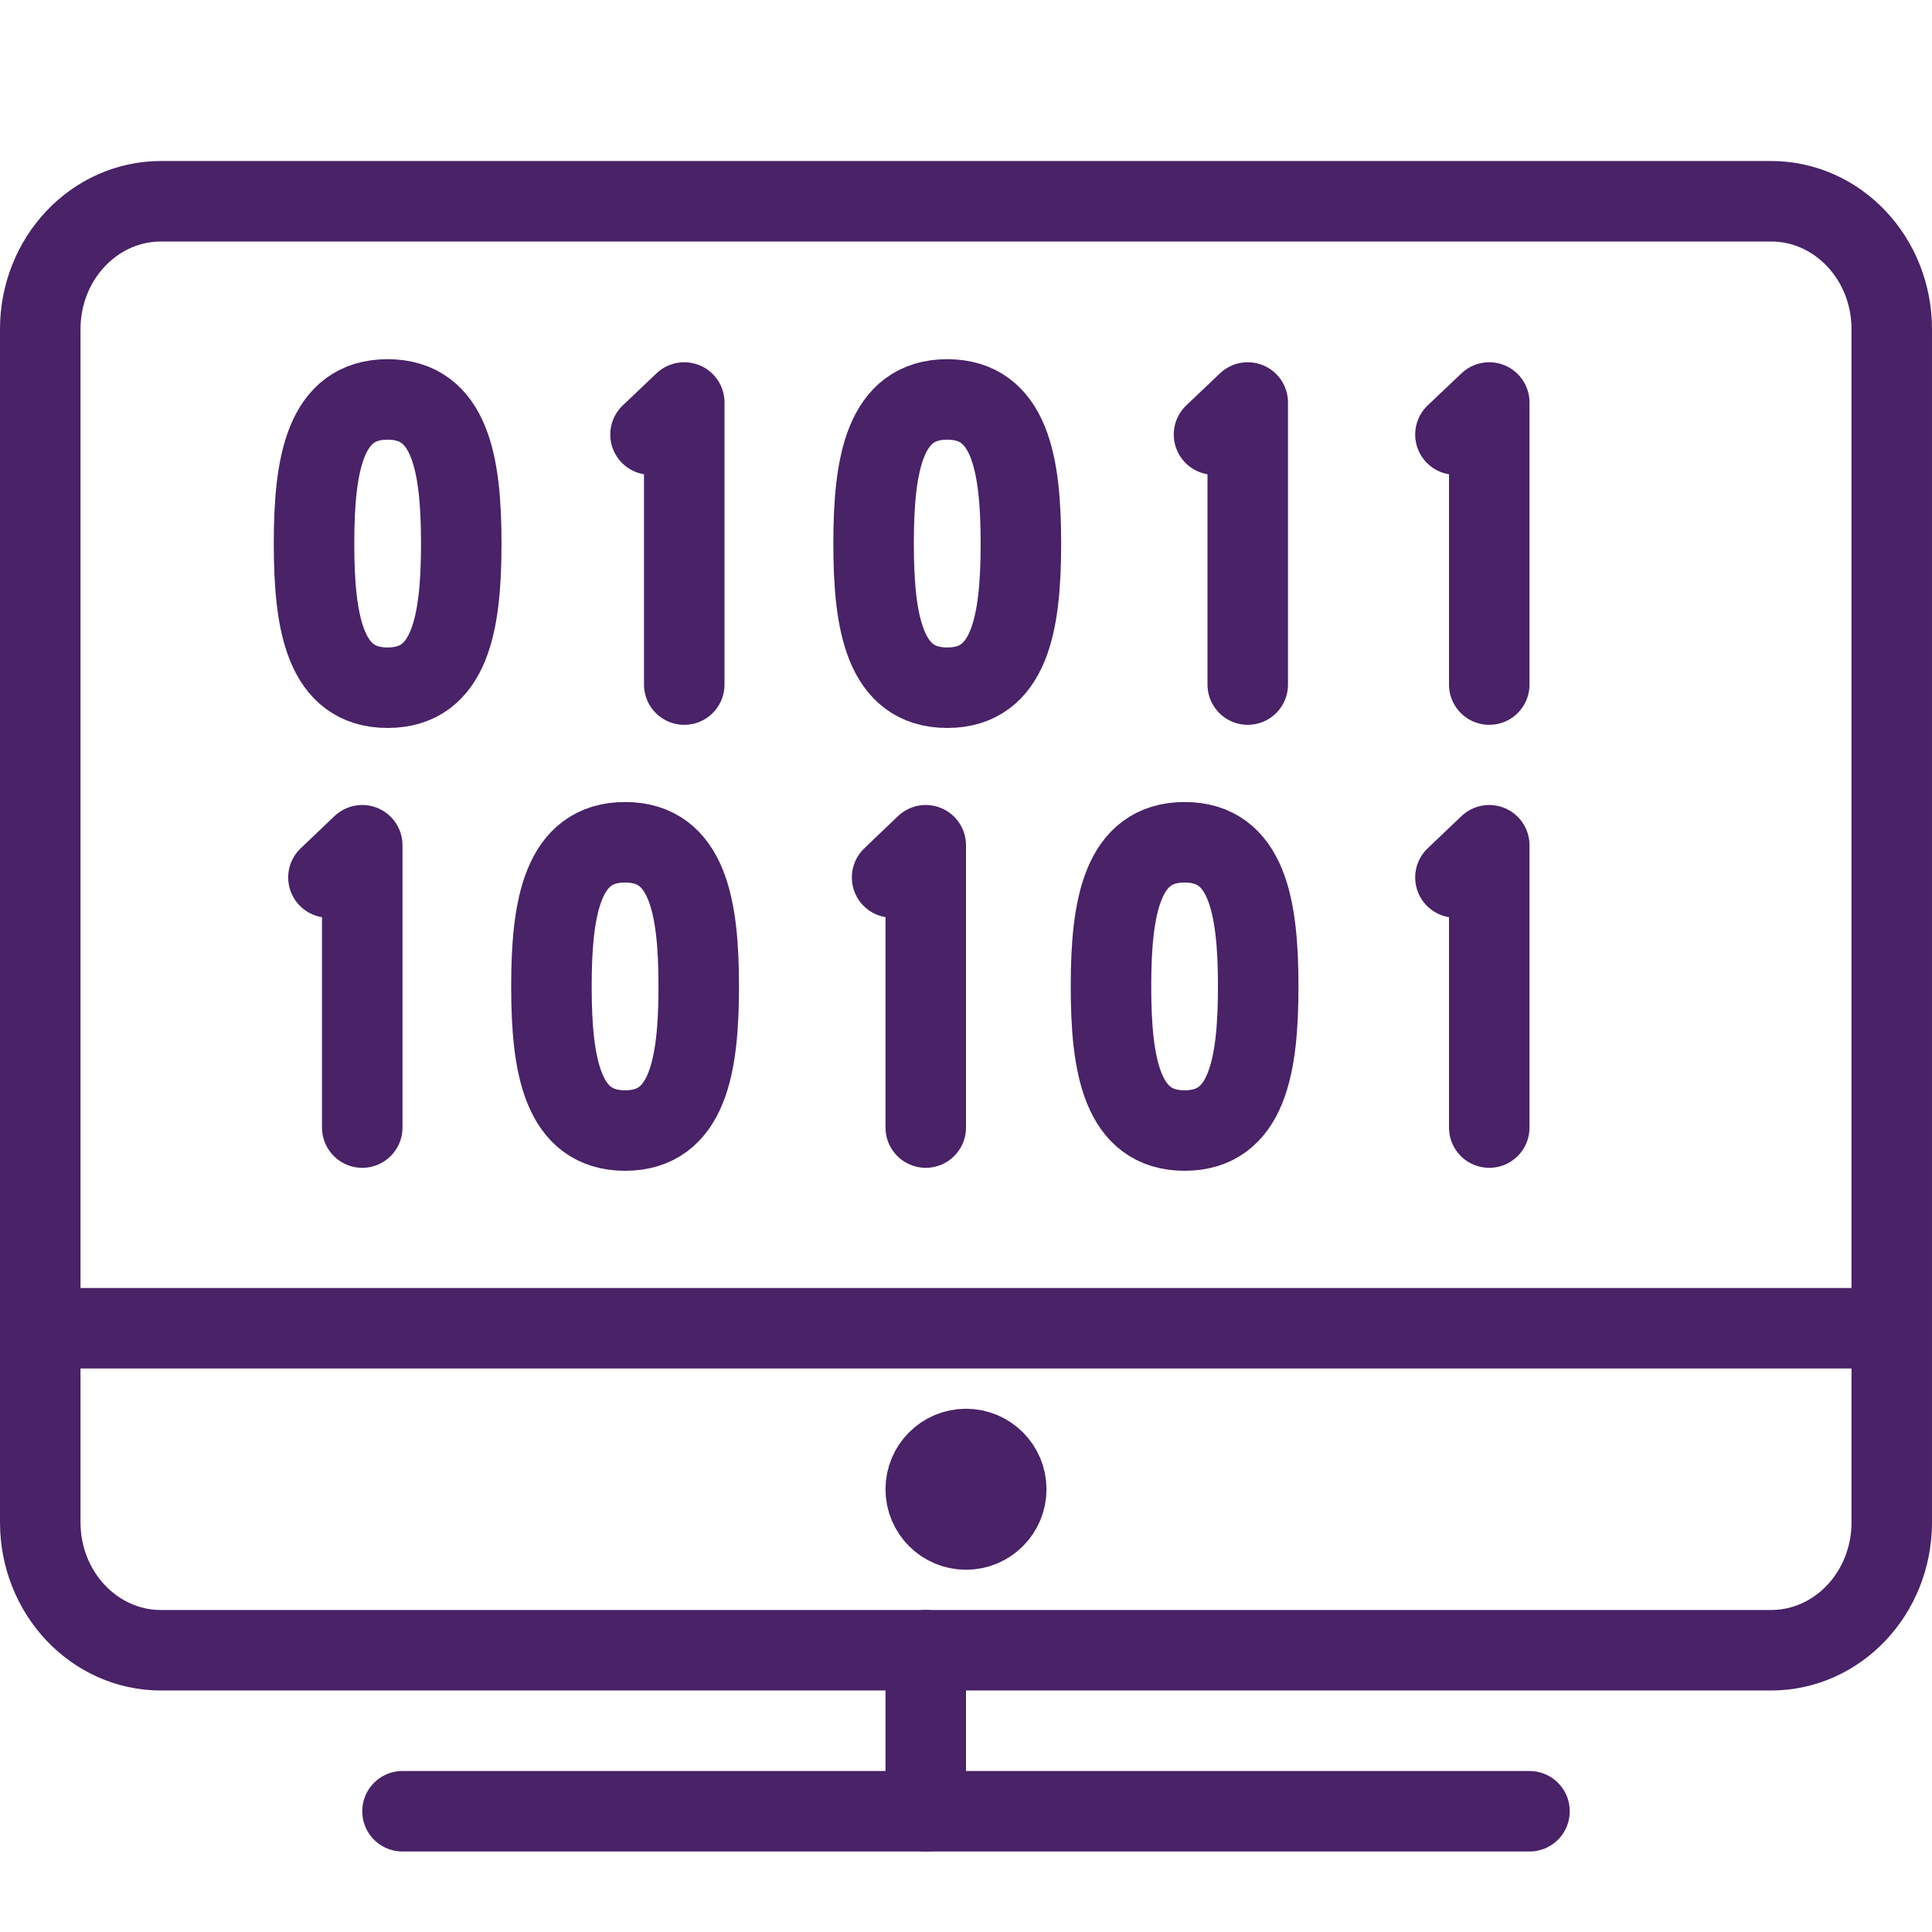
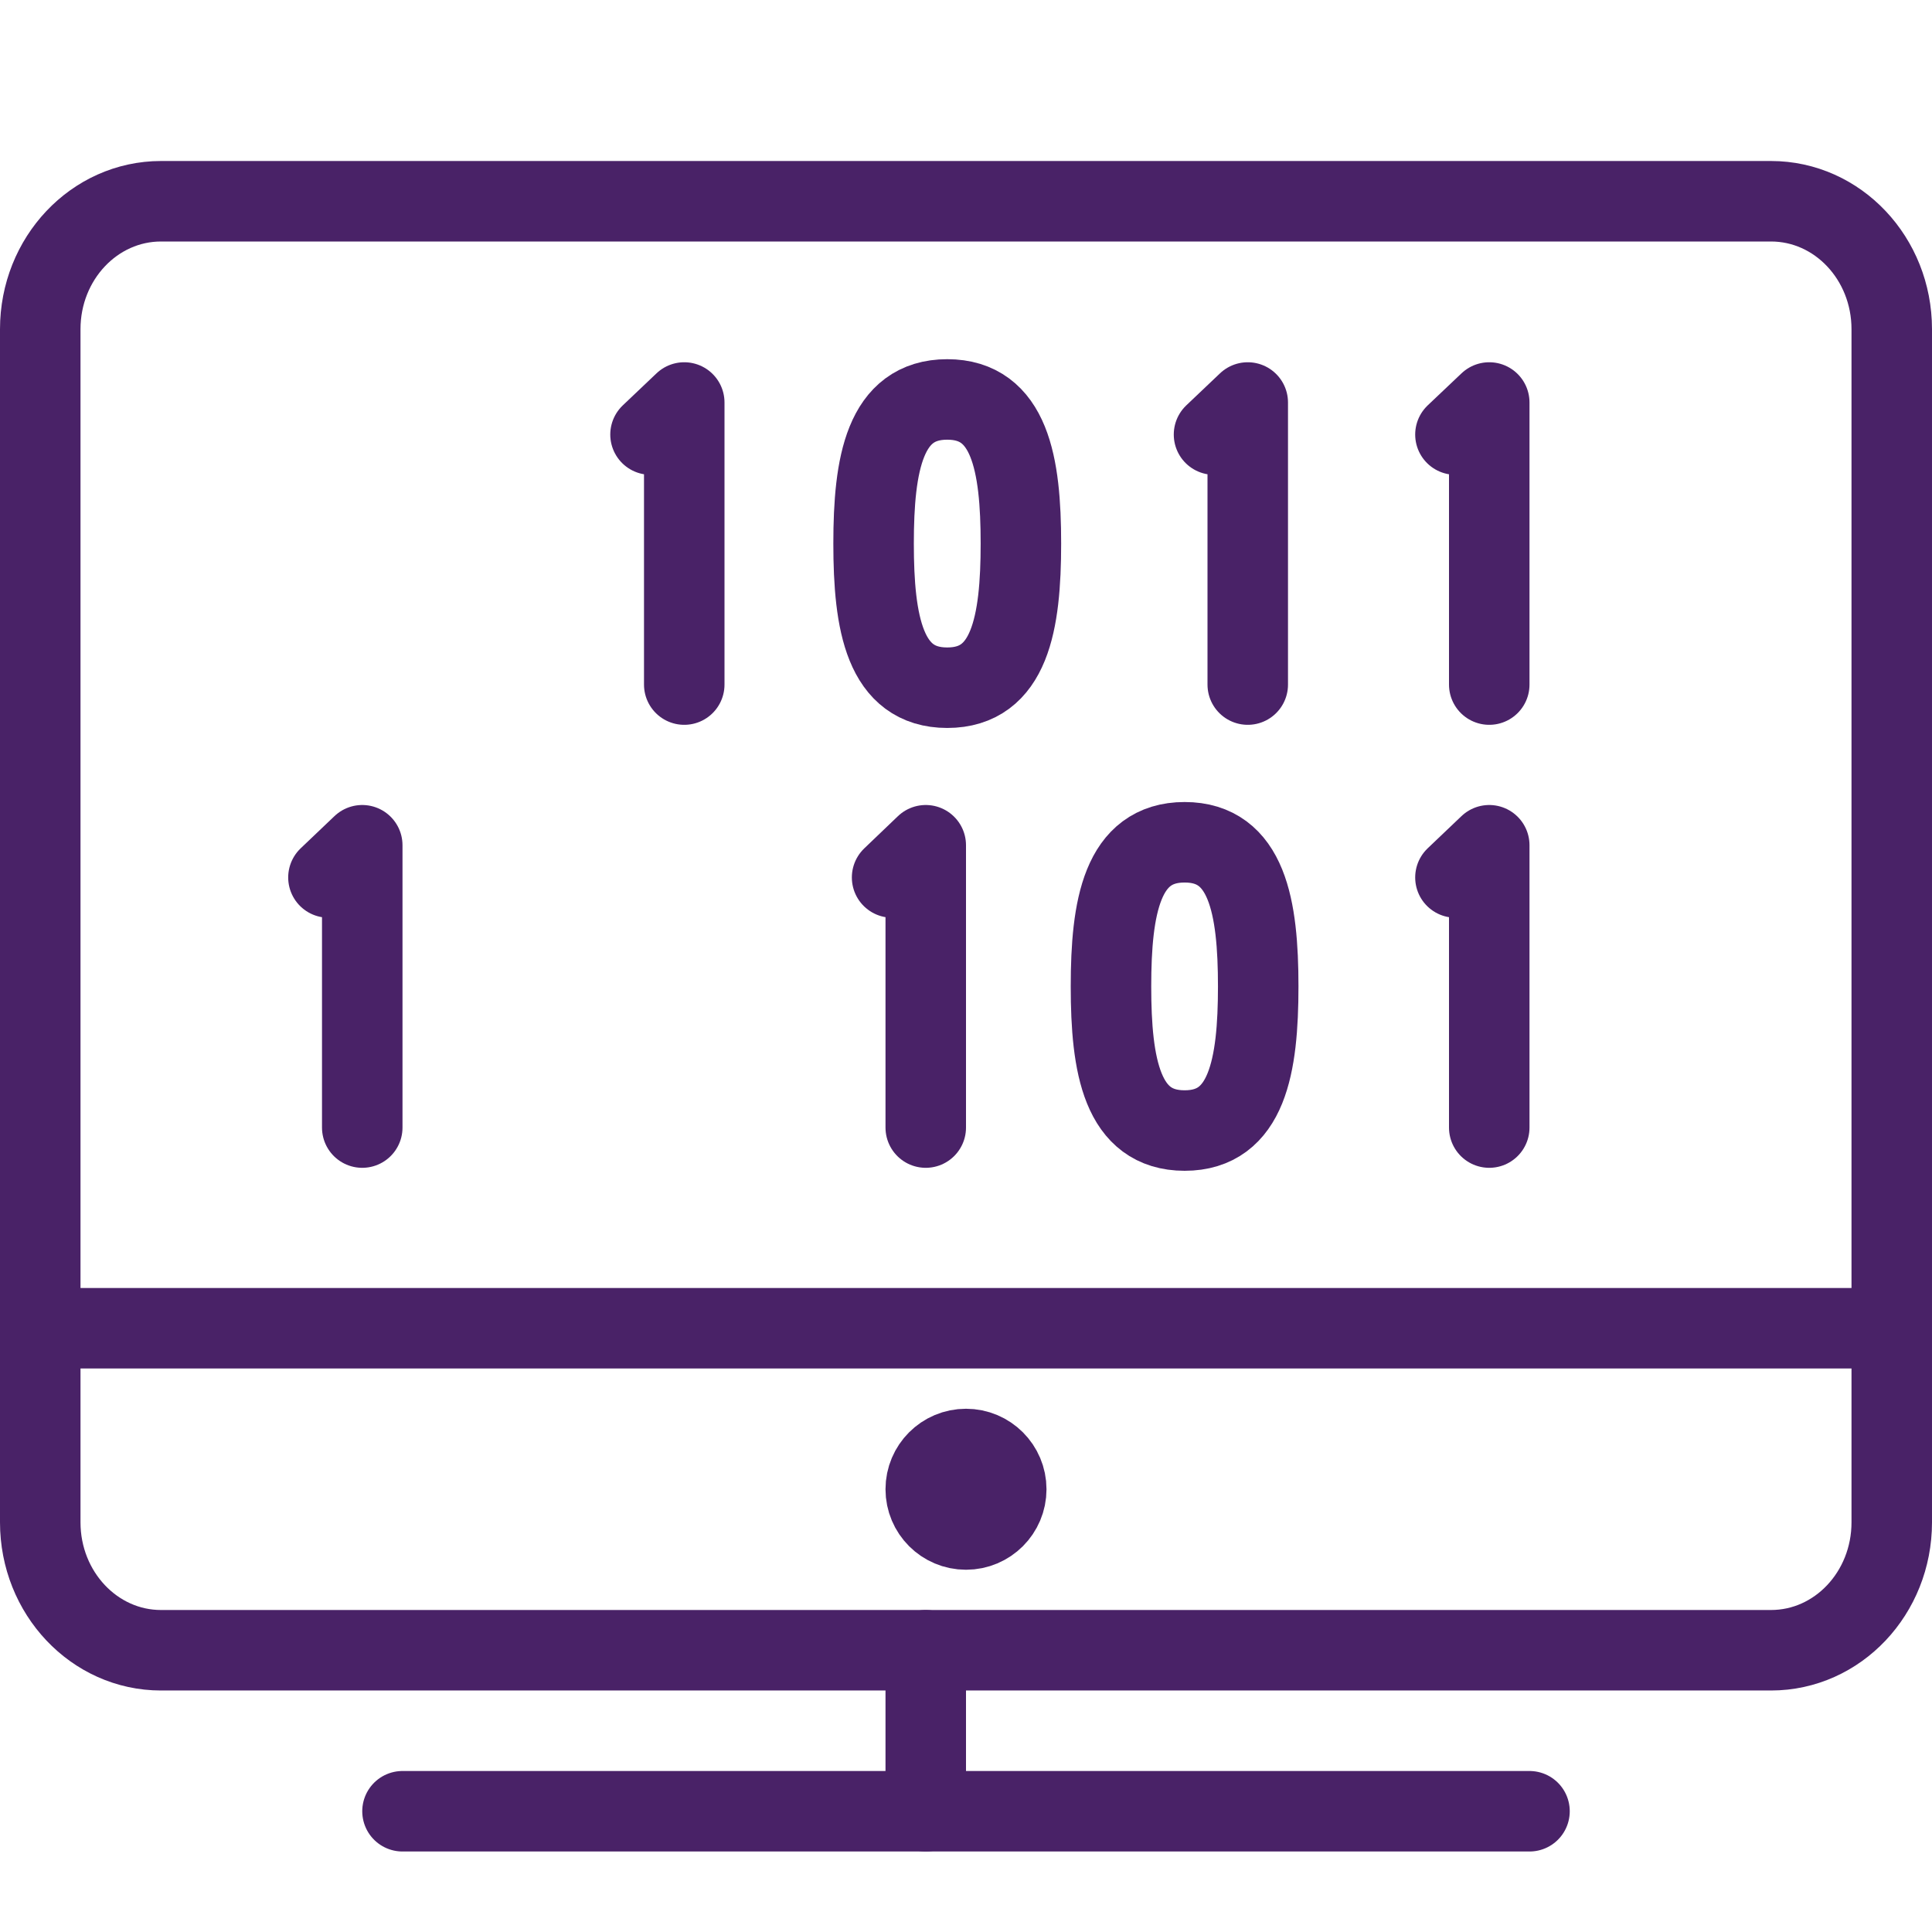
<svg xmlns="http://www.w3.org/2000/svg" xmlns:ns1="http://sodipodi.sourceforge.net/DTD/sodipodi-0.dtd" xmlns:ns2="http://www.inkscape.org/namespaces/inkscape" version="1.1" x="0px" y="0px" width="24px" height="24px" viewBox="0 0 24 24" enable-background="new 0 0 24 24" xml:space="preserve" id="svg38" ns1:docname="programming-binary.svg" ns2:version="0.92.2 5c3e80d, 2017-08-06">
  <defs id="defs42" />
  <ns1:namedview pagecolor="#ffffff" bordercolor="#666666" borderopacity="1" objecttolerance="10" gridtolerance="10" guidetolerance="10" ns2:pageopacity="0" ns2:pageshadow="2" ns2:window-width="956" ns2:window-height="1041" id="namedview40" showgrid="false" ns2:zoom="9.8333333" ns2:cx="21.864407" ns2:cy="7.9322034" ns2:window-x="2880" ns2:window-y="18" ns2:window-maximized="0" ns2:current-layer="svg38" />
  <g id="Outline_Icons" style="stroke:#492267;stroke-opacity:1">
    <g id="g32" style="stroke:#492267;stroke-opacity:1">
      <polyline fill="none" stroke="#000000" stroke-linecap="round" stroke-linejoin="round" stroke-miterlimit="10" points="    8.5,8.504 8.5,5 8.081,5.398   " id="polyline2" style="stroke:#492267;stroke-opacity:1" />
      <polyline fill="none" stroke="#000000" stroke-linecap="round" stroke-linejoin="round" stroke-miterlimit="10" points="    4.5,14.007 4.5,10.5 4.08,10.9   " id="polyline4" style="stroke:#492267;stroke-opacity:1" />
      <polyline fill="none" stroke="#000000" stroke-linecap="round" stroke-linejoin="round" stroke-miterlimit="10" points="    18.5,8.504 18.5,5 18.08,5.398   " id="polyline6" style="stroke:#492267;stroke-opacity:1" />
      <polyline fill="none" stroke="#000000" stroke-linecap="round" stroke-linejoin="round" stroke-miterlimit="10" points="    18.5,14.007 18.5,10.5 18.08,10.9   " id="polyline8" style="stroke:#492267;stroke-opacity:1" />
      <polyline fill="none" stroke="#000000" stroke-linecap="round" stroke-linejoin="round" stroke-miterlimit="10" points="    15.5,8.504 15.5,5 15.081,5.398   " id="polyline10" style="stroke:#492267;stroke-opacity:1" />
      <polyline fill="none" stroke="#000000" stroke-linecap="round" stroke-linejoin="round" stroke-miterlimit="10" points="    11.5,14.007 11.5,10.5 11.082,10.9   " id="polyline12" style="stroke:#492267;stroke-opacity:1" />
-       <path fill="none" stroke="#000000" stroke-linecap="round" stroke-linejoin="round" stroke-miterlimit="10" d="M5.73,6.752    c0,0.989-0.137,1.791-0.915,1.791S3.901,7.741,3.901,6.752c0-0.988,0.136-1.79,0.914-1.79S5.73,5.764,5.73,6.752z" id="path14" style="stroke:#492267;stroke-opacity:1" />
      <path fill="none" stroke="#000000" stroke-linecap="round" stroke-linejoin="round" stroke-miterlimit="10" d="M12.682,6.752    c0,0.989-0.137,1.791-0.915,1.791s-0.915-0.802-0.915-1.791c0-0.988,0.137-1.79,0.915-1.79S12.682,5.764,12.682,6.752z" id="path16" style="stroke:#492267;stroke-opacity:1" />
      <path fill="none" stroke="#000000" stroke-linecap="round" stroke-linejoin="round" stroke-miterlimit="10" d="M15.63,12.254    c0,0.988-0.137,1.79-0.914,1.79c-0.778,0-0.915-0.802-0.915-1.79s0.137-1.791,0.915-1.791    C15.493,10.463,15.63,11.266,15.63,12.254z" id="path18" style="stroke:#492267;stroke-opacity:1" />
-       <path fill="none" stroke="#000000" stroke-linecap="round" stroke-linejoin="round" stroke-miterlimit="10" d="M8.68,12.254    c0,0.988-0.137,1.79-0.915,1.79s-0.915-0.802-0.915-1.79s0.137-1.791,0.915-1.791S8.68,11.266,8.68,12.254z" id="path20" style="stroke:#492267;stroke-opacity:1" />
      <path fill="none" stroke="#000000" stroke-linecap="round" stroke-linejoin="round" stroke-miterlimit="10" d="M23.5,18.911    c0,0.878-0.671,1.589-1.5,1.589H2c-0.828,0-1.5-0.711-1.5-1.589V4.089C0.5,3.211,1.172,2.5,2,2.5h20c0.829,0,1.5,0.711,1.5,1.589    V18.911z" id="path22" style="stroke:#492267;stroke-opacity:1" />
      <line fill="none" stroke="#000000" stroke-linecap="round" stroke-linejoin="round" stroke-miterlimit="10" x1="5" y1="22.5" x2="19" y2="22.5" id="line24" style="stroke:#492267;stroke-opacity:1" />
      <line fill="none" stroke="#000000" stroke-linecap="round" stroke-linejoin="round" stroke-miterlimit="10" x1="11.5" y1="20.5" x2="11.5" y2="22.5" id="line26" style="stroke:#492267;stroke-opacity:1" />
      <circle fill="none" stroke="#000000" stroke-linejoin="round" stroke-miterlimit="10" cx="12" cy="18.5" r="0.5" id="circle28" style="stroke:#492267;stroke-opacity:1" />
      <line fill="none" stroke="#000000" stroke-linejoin="round" stroke-miterlimit="10" x1="0.5" y1="16.5" x2="23.5" y2="16.5" id="line30" style="stroke:#492267;stroke-opacity:1" />
    </g>
  </g>
</svg>